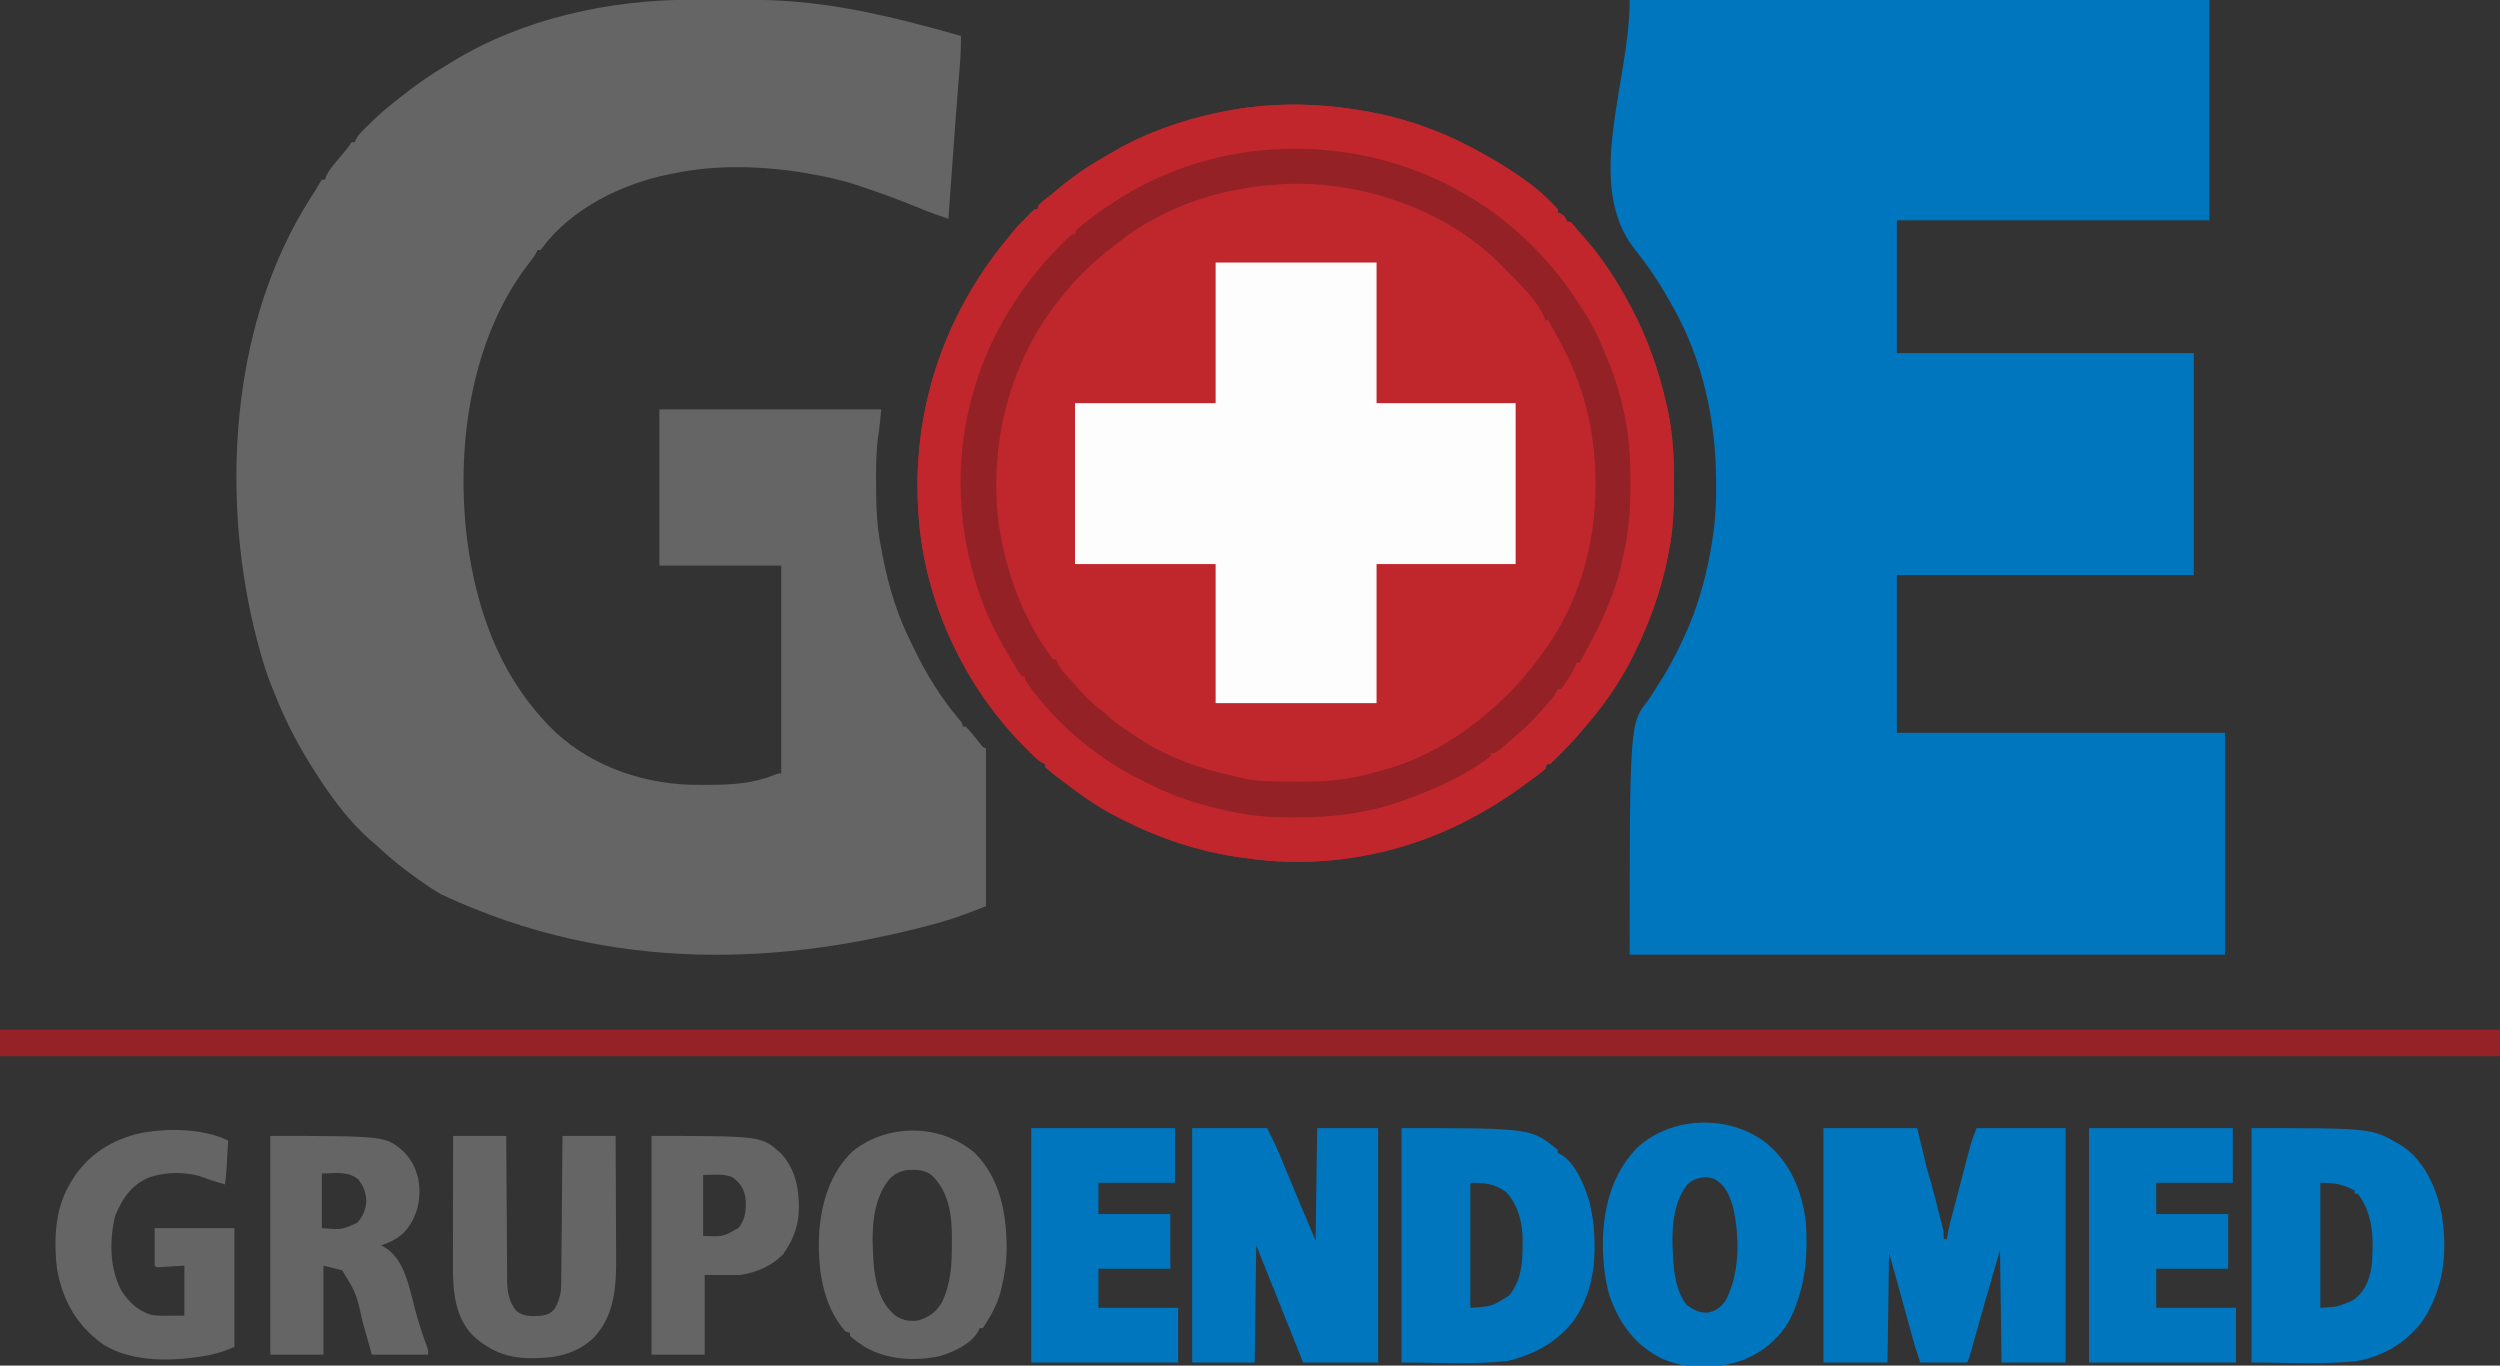
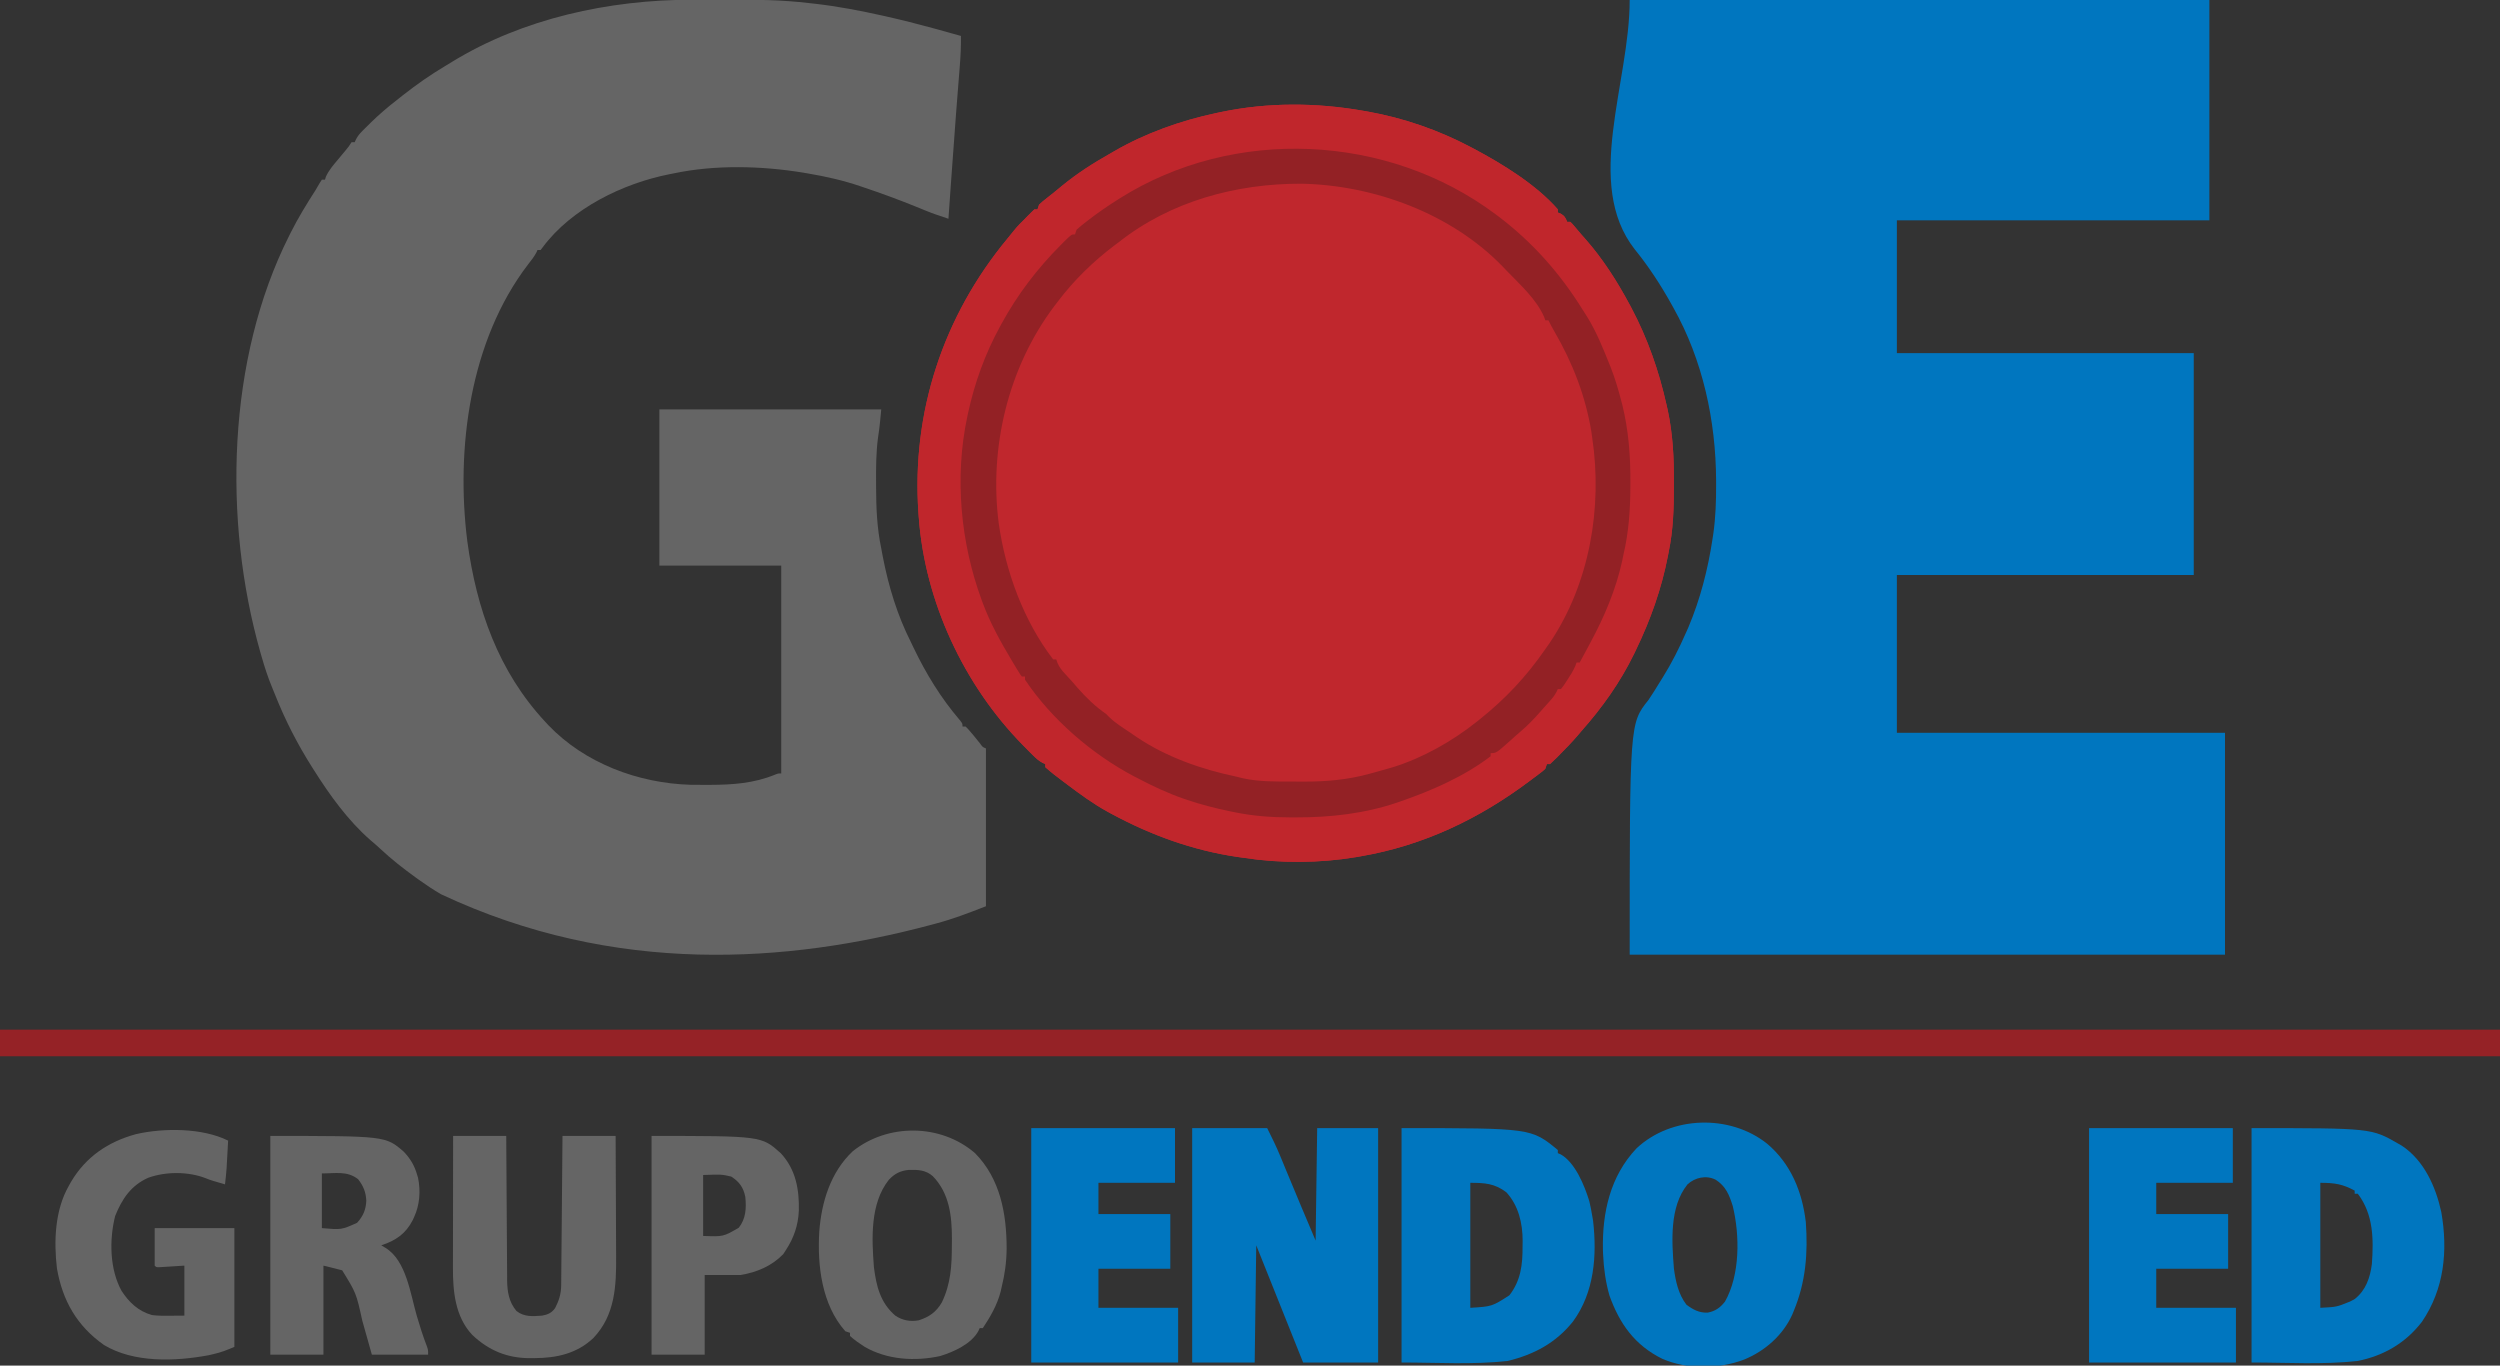
<svg xmlns="http://www.w3.org/2000/svg" version="1.1" width="1600" height="874">
  <rect width="100%" height="100%" fill="#333333" stroke="none" />
  <path d="M0 0 C0.884 0.154 1.768 0.308 2.679 0.467 C25.37 4.553 47.591 12.245 68 23 C69.011 23.531 69.011 23.531 70.043 24.073 C88.463 33.862 110.135 47.096 124 63 C124 63.66 124 64.32 124 65 C124.619 65.248 125.237 65.495 125.875 65.75 C128.351 67.206 128.951 68.378 130 71 C130.66 71 131.32 71 132 71 C133.34 72.293 133.34 72.293 134.938 74.188 C135.561 74.926 136.185 75.665 136.828 76.426 C137.545 77.275 138.262 78.125 139 79 C139.82 79.922 140.64 80.843 141.484 81.793 C152.776 94.578 161.953 108.988 170 124 C170.324 124.605 170.648 125.209 170.982 125.832 C181.575 145.779 188.772 166.569 193.688 188.562 C193.991 189.908 193.991 189.908 194.302 191.281 C197.626 206.752 198.374 221.858 198.312 237.625 C198.31 239.085 198.31 239.085 198.307 240.576 C198.263 254.595 197.856 268.232 195 282 C194.834 282.87 194.667 283.741 194.496 284.637 C190.452 305.662 183.315 325.748 174 345 C173.637 345.757 173.274 346.514 172.9 347.294 C164.037 365.562 152.453 381.84 139 397 C138.413 397.696 137.827 398.392 137.223 399.109 C133.421 403.609 129.323 407.809 125.188 412 C124.323 412.884 124.323 412.884 123.442 413.785 C122 415.23 120.504 416.62 119 418 C118.34 418 117.68 418 117 418 C116.67 418.99 116.34 419.98 116 421 C114.485 422.423 114.485 422.423 112.535 423.891 C111.823 424.432 111.11 424.973 110.376 425.531 C109.613 426.098 108.849 426.665 108.062 427.25 C107.285 427.835 106.507 428.42 105.706 429.022 C73.489 453.158 37.881 470.148 -2 477 C-3.094 477.193 -4.189 477.387 -5.316 477.586 C-28.682 481.466 -53.586 481.61 -77 478 C-78.473 477.792 -79.945 477.583 -81.418 477.375 C-109.568 473.208 -136.4 463.483 -161.375 450 C-162.73 449.271 -162.73 449.271 -164.113 448.527 C-173.385 443.424 -181.809 437.23 -190.25 430.875 C-190.918 430.376 -191.585 429.877 -192.273 429.363 C-196.281 426.354 -200.269 423.349 -204 420 C-204 419.34 -204 418.68 -204 418 C-204.582 417.743 -205.164 417.486 -205.763 417.22 C-208.199 415.892 -209.83 414.429 -211.793 412.473 C-212.501 411.769 -213.209 411.065 -213.938 410.34 C-214.681 409.588 -215.423 408.837 -216.188 408.062 C-216.954 407.288 -217.721 406.514 -218.511 405.717 C-256.248 367.261 -281.082 313.878 -285 260 C-285.067 259.102 -285.134 258.203 -285.203 257.277 C-289.677 192.67 -269.324 131.211 -228.078 81.508 C-226.661 79.798 -225.263 78.072 -223.883 76.332 C-221.75 73.69 -219.43 71.372 -217 69 C-216.478 68.456 -215.956 67.912 -215.418 67.352 C-213.983 65.864 -212.494 64.428 -211 63 C-210.34 63 -209.68 63 -209 63 C-208.505 61.515 -208.505 61.515 -208 60 C-206.023 58.16 -206.023 58.16 -203.375 56.062 C-202.371 55.266 -201.367 54.469 -200.332 53.648 C-199.789 53.22 -199.246 52.792 -198.686 52.351 C-196.978 50.982 -195.306 49.579 -193.637 48.164 C-183.77 39.888 -173.188 33.339 -162 27 C-161.297 26.592 -160.594 26.183 -159.869 25.762 C-139.886 14.183 -117.237 6.172 -94.688 1.375 C-93.695 1.163 -92.703 0.95 -91.681 0.731 C-61.399 -5.59 -30.389 -5.393 0 0 Z " fill="#C0272D" transform="translate(873,71)" />
  <path d="M0 0 C122.43 0 244.86 0 371 0 C371 46.53 371 93.06 371 141 C305 141 239 141 171 141 C171 169.05 171 197.1 171 226 C233.7 226 296.4 226 361 226 C361 272.86 361 319.72 361 368 C298.3 368 235.6 368 171 368 C171 401.33 171 434.66 171 469 C240.3 469 309.6 469 381 469 C381 515.86 381 562.72 381 611 C255.27 611 129.54 611 0 611 C0 463 0 463 12 448 C14.445 444.353 16.755 440.758 19 437 C19.712 435.861 20.425 434.723 21.141 433.586 C26.869 424.39 31.64 414.913 36 405 C36.523 403.823 37.047 402.646 37.586 401.434 C45.179 383.456 50.097 364.273 53 345 C53.177 343.84 53.355 342.68 53.537 341.484 C55.009 330.966 55.362 320.613 55.312 310 C55.31 309.146 55.308 308.292 55.305 307.412 C55.134 269.262 46.817 230.511 28 197 C27.536 196.164 27.072 195.328 26.594 194.467 C19.675 182.092 12.149 170.566 3.214 159.552 C-29.562 117.654 0 53.195 0 0 Z " fill="#0076BF" transform="translate(1043,0)" />
  <path d="M0 0 C1.474 -0.003 2.949 -0.007 4.423 -0.01 C7.495 -0.016 10.568 -0.018 13.64 -0.017 C16.741 -0.017 19.841 -0.024 22.942 -0.038 C40.5 -0.114 57.852 0.06 75.312 2.168 C76.541 2.303 77.77 2.439 79.036 2.578 C93.582 4.255 107.849 6.978 122.125 10.168 C122.874 10.335 123.624 10.503 124.396 10.675 C134.436 12.933 144.388 15.443 154.312 18.168 C155.256 18.426 156.199 18.685 157.171 18.951 C159.532 19.602 161.891 20.258 164.25 20.918 C165.436 21.249 165.436 21.249 166.646 21.586 C168.535 22.113 170.424 22.64 172.312 23.168 C172.39 29.645 172.107 36 171.578 42.453 C171.5 43.444 171.422 44.435 171.342 45.455 C171.173 47.597 171.003 49.738 170.831 51.879 C170.369 57.648 169.919 63.418 169.469 69.188 C169.327 70.996 169.327 70.996 169.183 72.841 C168.081 87.029 167.069 101.223 166.062 115.418 C165.93 117.29 165.93 117.29 165.794 119.2 C165.298 126.189 164.804 133.178 164.312 140.168 C159.371 138.556 154.478 136.91 149.668 134.934 C148.671 134.528 147.675 134.122 146.648 133.704 C145.609 133.28 144.57 132.855 143.5 132.418 C132.542 127.992 121.52 123.913 110.312 120.168 C109.624 119.932 108.936 119.697 108.227 119.454 C97.111 115.657 85.894 113.106 74.312 111.168 C72.983 110.939 72.983 110.939 71.626 110.706 C44.886 106.293 14.917 105.498 -11.688 111.168 C-12.537 111.334 -13.386 111.501 -14.261 111.672 C-43.917 117.524 -76.913 133.513 -95.426 158.516 C-95.842 159.061 -96.259 159.606 -96.688 160.168 C-97.347 160.168 -98.007 160.168 -98.688 160.168 C-99.059 160.997 -99.059 160.997 -99.438 161.844 C-100.924 164.609 -102.741 166.891 -104.688 169.355 C-142.037 218.123 -151.098 287.348 -143.598 346.645 C-137.718 389.837 -123.788 429.861 -93.688 462.168 C-92.75 463.187 -92.75 463.187 -91.793 464.227 C-68.416 488.686 -34.119 501.468 -0.663 502.433 C2.767 502.494 6.195 502.498 9.625 502.48 C10.344 502.479 11.062 502.477 11.802 502.476 C26.228 502.422 39.848 501.498 53.344 495.938 C55.312 495.168 55.312 495.168 57.312 495.168 C57.312 451.278 57.312 407.388 57.312 362.168 C31.573 362.168 5.832 362.168 -20.688 362.168 C-20.688 329.168 -20.688 296.168 -20.688 262.168 C26.172 262.168 73.032 262.168 121.312 262.168 C120.756 268.288 120.223 274.063 119.27 280.066 C117.97 289.631 117.961 299.154 118 308.793 C118.002 309.724 118.004 310.654 118.006 311.613 C118.05 325.041 118.552 337.992 121.312 351.168 C121.658 353.004 122.001 354.84 122.344 356.676 C126.006 375.499 131.624 394.033 140.312 411.168 C140.902 412.4 141.489 413.633 142.074 414.867 C149.966 431.332 159.499 446.888 171.375 460.793 C173.312 463.168 173.312 463.168 173.312 465.168 C173.972 465.168 174.632 465.168 175.312 465.168 C176.898 466.742 176.898 466.742 178.688 468.855 C179.308 469.582 179.928 470.31 180.566 471.059 C181.943 472.722 183.29 474.409 184.625 476.105 C186.151 478.258 186.151 478.258 188.312 479.168 C188.312 512.498 188.312 545.828 188.312 580.168 C177.525 584.363 167.387 588.301 156.312 591.23 C155.077 591.563 153.841 591.895 152.568 592.238 C62.196 616.269 -48.611 625.042 -160.517 572.445 C-165.405 569.569 -170.086 566.482 -174.688 563.168 C-175.615 562.501 -175.615 562.501 -176.561 561.821 C-184.529 556.059 -192.14 550.126 -199.312 543.391 C-201.387 541.449 -203.509 539.616 -205.688 537.793 C-219.976 525.273 -231.601 509.154 -241.688 493.168 C-242.107 492.507 -242.527 491.846 -242.96 491.166 C-252.476 476.135 -260.308 460.824 -266.844 444.284 C-267.436 442.798 -268.042 441.318 -268.656 439.841 C-271.249 433.555 -273.312 427.202 -275.188 420.668 C-275.642 419.086 -275.642 419.086 -276.107 417.472 C-299.965 333.36 -297.411 230.163 -257.688 151.168 C-257.372 150.534 -257.057 149.9 -256.733 149.246 C-251.976 139.756 -246.474 130.763 -240.736 121.839 C-239.785 120.323 -238.898 118.766 -238.02 117.207 C-237.58 116.534 -237.14 115.861 -236.688 115.168 C-236.028 115.168 -235.368 115.168 -234.688 115.168 C-234.492 114.511 -234.296 113.853 -234.094 113.176 C-232.103 108.918 -229.197 105.627 -226.188 102.043 C-225.009 100.625 -223.832 99.205 -222.656 97.785 C-222.135 97.162 -221.613 96.54 -221.076 95.898 C-219.516 94.007 -219.516 94.007 -217.688 91.168 C-217.028 91.168 -216.368 91.168 -215.688 91.168 C-215.281 90.275 -215.281 90.275 -214.867 89.364 C-213.701 87.194 -212.546 85.768 -210.816 84.031 C-210.248 83.459 -209.68 82.886 -209.094 82.297 C-208.486 81.697 -207.877 81.098 -207.25 80.48 C-206.617 79.855 -205.985 79.229 -205.333 78.584 C-200.049 73.415 -194.538 68.688 -188.688 64.168 C-187.388 63.14 -186.088 62.111 -184.789 61.082 C-176.092 54.253 -167.196 48.031 -157.697 42.37 C-156.249 41.504 -154.808 40.625 -153.372 39.739 C-108.003 11.937 -52.763 0.028 0 0 Z " fill="#656565" transform="translate(442.688,-0.168)" />
-   <path d="M0 0 C0.884 0.154 1.768 0.308 2.679 0.467 C25.37 4.553 47.591 12.245 68 23 C69.011 23.531 69.011 23.531 70.043 24.073 C88.463 33.862 110.135 47.096 124 63 C124 63.66 124 64.32 124 65 C124.619 65.248 125.237 65.495 125.875 65.75 C128.351 67.206 128.951 68.378 130 71 C130.66 71 131.32 71 132 71 C133.34 72.293 133.34 72.293 134.938 74.188 C135.561 74.926 136.185 75.665 136.828 76.426 C137.545 77.275 138.262 78.125 139 79 C139.82 79.922 140.64 80.843 141.484 81.793 C152.776 94.578 161.953 108.988 170 124 C170.324 124.605 170.648 125.209 170.982 125.832 C181.575 145.779 188.772 166.569 193.688 188.562 C193.991 189.908 193.991 189.908 194.302 191.281 C197.626 206.752 198.374 221.858 198.312 237.625 C198.31 239.085 198.31 239.085 198.307 240.576 C198.263 254.595 197.856 268.232 195 282 C194.834 282.87 194.667 283.741 194.496 284.637 C190.452 305.662 183.315 325.748 174 345 C173.637 345.757 173.274 346.514 172.9 347.294 C164.037 365.562 152.453 381.84 139 397 C138.413 397.696 137.827 398.392 137.223 399.109 C133.421 403.609 129.323 407.809 125.188 412 C124.323 412.884 124.323 412.884 123.442 413.785 C122 415.23 120.504 416.62 119 418 C118.34 418 117.68 418 117 418 C116.67 418.99 116.34 419.98 116 421 C114.485 422.423 114.485 422.423 112.535 423.891 C111.823 424.432 111.11 424.973 110.376 425.531 C109.613 426.098 108.849 426.665 108.062 427.25 C107.285 427.835 106.507 428.42 105.706 429.022 C73.489 453.158 37.881 470.148 -2 477 C-3.094 477.193 -4.189 477.387 -5.316 477.586 C-28.682 481.466 -53.586 481.61 -77 478 C-78.473 477.792 -79.945 477.583 -81.418 477.375 C-109.568 473.208 -136.4 463.483 -161.375 450 C-162.73 449.271 -162.73 449.271 -164.113 448.527 C-173.385 443.424 -181.809 437.23 -190.25 430.875 C-190.918 430.376 -191.585 429.877 -192.273 429.363 C-196.281 426.354 -200.269 423.349 -204 420 C-204 419.34 -204 418.68 -204 418 C-204.582 417.743 -205.164 417.486 -205.763 417.22 C-208.199 415.892 -209.83 414.429 -211.793 412.473 C-212.501 411.769 -213.209 411.065 -213.938 410.34 C-214.681 409.588 -215.423 408.837 -216.188 408.062 C-216.954 407.288 -217.721 406.514 -218.511 405.717 C-256.248 367.261 -281.082 313.878 -285 260 C-285.067 259.102 -285.134 258.203 -285.203 257.277 C-289.677 192.67 -269.324 131.211 -228.078 81.508 C-226.661 79.798 -225.263 78.072 -223.883 76.332 C-221.75 73.69 -219.43 71.372 -217 69 C-216.478 68.456 -215.956 67.912 -215.418 67.352 C-213.983 65.864 -212.494 64.428 -211 63 C-210.34 63 -209.68 63 -209 63 C-208.505 61.515 -208.505 61.515 -208 60 C-206.023 58.16 -206.023 58.16 -203.375 56.062 C-202.371 55.266 -201.367 54.469 -200.332 53.648 C-199.789 53.22 -199.246 52.792 -198.686 52.351 C-196.978 50.982 -195.306 49.579 -193.637 48.164 C-183.77 39.888 -173.188 33.339 -162 27 C-161.297 26.592 -160.594 26.183 -159.869 25.762 C-139.886 14.183 -117.237 6.172 -94.688 1.375 C-93.695 1.163 -92.703 0.95 -91.681 0.731 C-61.399 -5.59 -30.389 -5.393 0 0 Z M-157 84 C-157.737 84.548 -158.475 85.096 -159.234 85.66 C-172.924 95.928 -185.726 108.341 -196 122 C-196.77 123.003 -197.539 124.006 -198.332 125.039 C-227.8 164.24 -240.064 215.487 -233.812 263.938 C-229.439 294.681 -218.008 326.144 -199 351 C-198.34 351 -197.68 351 -197 351 C-196.746 351.736 -196.492 352.472 -196.23 353.23 C-194.926 356.167 -193.493 357.969 -191.312 360.312 C-190.597 361.091 -189.882 361.87 -189.145 362.672 C-188.437 363.44 -187.729 364.208 -187 365 C-185.829 366.351 -184.663 367.705 -183.5 369.062 C-177.827 375.534 -172.076 381.102 -165 386 C-164.398 386.617 -163.796 387.235 -163.176 387.871 C-159.149 391.811 -154.314 394.758 -149.649 397.889 C-148.215 398.855 -146.792 399.838 -145.371 400.824 C-126.423 413.545 -104.189 421.326 -82 426 C-80.375 426.394 -78.75 426.79 -77.125 427.188 C-66.996 429.341 -56.601 429.186 -46.296 429.185 C-43.9 429.187 -41.505 429.206 -39.109 429.225 C-24.467 429.28 -10.347 428.088 3.812 424.125 C4.796 423.857 5.78 423.59 6.793 423.314 C9.534 422.56 12.268 421.786 15 421 C16.785 420.488 16.785 420.488 18.605 419.965 C37.636 414.032 56.46 403.373 72 391 C72.971 390.228 72.971 390.228 73.961 389.44 C90.463 376.252 103.858 362.013 115.876 344.625 C116.854 343.212 117.844 341.806 118.836 340.402 C144.422 302.504 152.699 253.702 146 209 C145.817 207.726 145.634 206.453 145.445 205.141 C141.679 182.356 133.47 161.21 121.918 141.328 C120.524 138.909 119.201 136.517 118 134 C117.34 134 116.68 134 116 134 C115.747 133.286 115.495 132.572 115.234 131.836 C110.235 120.35 99.578 110.899 91 102 C90.233 101.192 89.466 100.384 88.676 99.551 C55.863 65.673 6.422 47.488 -40.062 46.576 C-81.774 46.424 -123.879 57.807 -157 84 Z " fill="#C0262C" transform="translate(873,71)" />
-   <path d="M0 0 C33.99 0 67.98 0 103 0 C103 29.7 103 59.4 103 90 C132.37 90 161.74 90 192 90 C192 123.99 192 157.98 192 193 C162.63 193 133.26 193 103 193 C103 222.37 103 251.74 103 282 C69.01 282 35.02 282 0 282 C0 252.63 0 223.26 0 193 C-29.7 193 -59.4 193 -90 193 C-90 159.01 -90 125.02 -90 90 C-60.3 90 -30.6 90 0 90 C0 60.3 0 30.6 0 0 Z " fill="#FDFDFD" transform="translate(778,168)" />
+   <path d="M0 0 C0.884 0.154 1.768 0.308 2.679 0.467 C25.37 4.553 47.591 12.245 68 23 C69.011 23.531 69.011 23.531 70.043 24.073 C88.463 33.862 110.135 47.096 124 63 C124 63.66 124 64.32 124 65 C124.619 65.248 125.237 65.495 125.875 65.75 C128.351 67.206 128.951 68.378 130 71 C130.66 71 131.32 71 132 71 C133.34 72.293 133.34 72.293 134.938 74.188 C135.561 74.926 136.185 75.665 136.828 76.426 C137.545 77.275 138.262 78.125 139 79 C139.82 79.922 140.64 80.843 141.484 81.793 C152.776 94.578 161.953 108.988 170 124 C170.324 124.605 170.648 125.209 170.982 125.832 C181.575 145.779 188.772 166.569 193.688 188.562 C193.991 189.908 193.991 189.908 194.302 191.281 C197.626 206.752 198.374 221.858 198.312 237.625 C198.31 239.085 198.31 239.085 198.307 240.576 C198.263 254.595 197.856 268.232 195 282 C194.834 282.87 194.667 283.741 194.496 284.637 C190.452 305.662 183.315 325.748 174 345 C173.637 345.757 173.274 346.514 172.9 347.294 C164.037 365.562 152.453 381.84 139 397 C138.413 397.696 137.827 398.392 137.223 399.109 C133.421 403.609 129.323 407.809 125.188 412 C124.323 412.884 124.323 412.884 123.442 413.785 C122 415.23 120.504 416.62 119 418 C118.34 418 117.68 418 117 418 C116.67 418.99 116.34 419.98 116 421 C114.485 422.423 114.485 422.423 112.535 423.891 C111.823 424.432 111.11 424.973 110.376 425.531 C109.613 426.098 108.849 426.665 108.062 427.25 C107.285 427.835 106.507 428.42 105.706 429.022 C73.489 453.158 37.881 470.148 -2 477 C-3.094 477.193 -4.189 477.387 -5.316 477.586 C-28.682 481.466 -53.586 481.61 -77 478 C-78.473 477.792 -79.945 477.583 -81.418 477.375 C-109.568 473.208 -136.4 463.483 -161.375 450 C-162.73 449.271 -162.73 449.271 -164.113 448.527 C-173.385 443.424 -181.809 437.23 -190.25 430.875 C-190.918 430.376 -191.585 429.877 -192.273 429.363 C-196.281 426.354 -200.269 423.349 -204 420 C-204 419.34 -204 418.68 -204 418 C-204.582 417.743 -205.164 417.486 -205.763 417.22 C-208.199 415.892 -209.83 414.429 -211.793 412.473 C-212.501 411.769 -213.209 411.065 -213.938 410.34 C-214.681 409.588 -215.423 408.837 -216.188 408.062 C-216.954 407.288 -217.721 406.514 -218.511 405.717 C-256.248 367.261 -281.082 313.878 -285 260 C-285.067 259.102 -285.134 258.203 -285.203 257.277 C-289.677 192.67 -269.324 131.211 -228.078 81.508 C-226.661 79.798 -225.263 78.072 -223.883 76.332 C-221.75 73.69 -219.43 71.372 -217 69 C-216.478 68.456 -215.956 67.912 -215.418 67.352 C-213.983 65.864 -212.494 64.428 -211 63 C-210.34 63 -209.68 63 -209 63 C-208.505 61.515 -208.505 61.515 -208 60 C-206.023 58.16 -206.023 58.16 -203.375 56.062 C-202.371 55.266 -201.367 54.469 -200.332 53.648 C-199.789 53.22 -199.246 52.792 -198.686 52.351 C-183.77 39.888 -173.188 33.339 -162 27 C-161.297 26.592 -160.594 26.183 -159.869 25.762 C-139.886 14.183 -117.237 6.172 -94.688 1.375 C-93.695 1.163 -92.703 0.95 -91.681 0.731 C-61.399 -5.59 -30.389 -5.393 0 0 Z M-157 84 C-157.737 84.548 -158.475 85.096 -159.234 85.66 C-172.924 95.928 -185.726 108.341 -196 122 C-196.77 123.003 -197.539 124.006 -198.332 125.039 C-227.8 164.24 -240.064 215.487 -233.812 263.938 C-229.439 294.681 -218.008 326.144 -199 351 C-198.34 351 -197.68 351 -197 351 C-196.746 351.736 -196.492 352.472 -196.23 353.23 C-194.926 356.167 -193.493 357.969 -191.312 360.312 C-190.597 361.091 -189.882 361.87 -189.145 362.672 C-188.437 363.44 -187.729 364.208 -187 365 C-185.829 366.351 -184.663 367.705 -183.5 369.062 C-177.827 375.534 -172.076 381.102 -165 386 C-164.398 386.617 -163.796 387.235 -163.176 387.871 C-159.149 391.811 -154.314 394.758 -149.649 397.889 C-148.215 398.855 -146.792 399.838 -145.371 400.824 C-126.423 413.545 -104.189 421.326 -82 426 C-80.375 426.394 -78.75 426.79 -77.125 427.188 C-66.996 429.341 -56.601 429.186 -46.296 429.185 C-43.9 429.187 -41.505 429.206 -39.109 429.225 C-24.467 429.28 -10.347 428.088 3.812 424.125 C4.796 423.857 5.78 423.59 6.793 423.314 C9.534 422.56 12.268 421.786 15 421 C16.785 420.488 16.785 420.488 18.605 419.965 C37.636 414.032 56.46 403.373 72 391 C72.971 390.228 72.971 390.228 73.961 389.44 C90.463 376.252 103.858 362.013 115.876 344.625 C116.854 343.212 117.844 341.806 118.836 340.402 C144.422 302.504 152.699 253.702 146 209 C145.817 207.726 145.634 206.453 145.445 205.141 C141.679 182.356 133.47 161.21 121.918 141.328 C120.524 138.909 119.201 136.517 118 134 C117.34 134 116.68 134 116 134 C115.747 133.286 115.495 132.572 115.234 131.836 C110.235 120.35 99.578 110.899 91 102 C90.233 101.192 89.466 100.384 88.676 99.551 C55.863 65.673 6.422 47.488 -40.062 46.576 C-81.774 46.424 -123.879 57.807 -157 84 Z " fill="#C0262C" transform="translate(873,71)" />
  <path d="M0 0 C0.638 0.476 1.276 0.952 1.934 1.442 C23.796 17.986 41.396 37.888 55.806 61.081 C56.833 62.732 57.88 64.371 58.93 66.008 C64.764 75.444 68.861 85.738 73 96 C73.399 96.987 73.399 96.987 73.806 97.994 C76.61 105.055 78.719 112.28 80.625 119.625 C80.916 120.723 80.916 120.723 81.214 121.844 C85.303 138.337 86.549 154.812 86.438 171.75 C86.435 172.708 86.433 173.667 86.43 174.654 C86.373 189.485 85.417 203.522 82 218 C81.717 219.379 81.436 220.76 81.16 222.141 C77.184 240.245 69.785 257.732 61 274 C60.315 275.288 59.63 276.575 58.945 277.863 C57.315 280.919 55.664 283.963 54 287 C53.34 287 52.68 287 52 287 C51.752 287.695 51.505 288.39 51.25 289.105 C49.81 292.44 48.009 295.288 46 298.312 C44.948 299.915 44.948 299.915 43.875 301.551 C43.256 302.359 42.638 303.167 42 304 C41.34 304 40.68 304 40 304 C39.733 304.585 39.466 305.17 39.191 305.773 C37.975 308.047 36.66 309.712 34.938 311.625 C34.316 312.317 33.695 313.009 33.055 313.723 C32.038 314.85 32.038 314.85 31 316 C30.281 316.824 29.561 317.647 28.82 318.496 C24.79 323.078 20.706 327.345 16.039 331.277 C13.768 333.196 11.576 335.189 9.375 337.188 C0.592 345 0.592 345 -3 345 C-3 345.66 -3 346.32 -3 347 C-19.92 359.941 -40.972 369.119 -61 376 C-61.969 376.336 -61.969 376.336 -62.958 376.68 C-83.539 383.679 -105.663 386.192 -127.312 386.125 C-128.542 386.129 -129.771 386.133 -131.037 386.137 C-143.357 386.124 -155.179 385.253 -167.25 382.75 C-168.333 382.528 -169.417 382.306 -170.533 382.078 C-179.519 380.191 -188.301 377.936 -197 375 C-197.663 374.777 -198.325 374.555 -199.008 374.325 C-209.462 370.748 -219.233 366.142 -229 361 C-229.817 360.581 -230.635 360.162 -231.477 359.73 C-258.371 345.477 -284.075 323.288 -301 298 C-301 297.34 -301 296.68 -301 296 C-301.66 296 -302.32 296 -303 296 C-304.094 294.617 -304.094 294.617 -305.285 292.66 C-305.729 291.935 -306.173 291.21 -306.63 290.463 C-307.103 289.671 -307.576 288.879 -308.062 288.062 C-308.551 287.252 -309.039 286.442 -309.542 285.607 C-316.555 273.85 -323.242 261.866 -328 249 C-328.349 248.065 -328.349 248.065 -328.706 247.11 C-342.28 210.259 -346.165 168.518 -338 130 C-337.753 128.819 -337.753 128.819 -337.5 127.615 C-333.3 108.144 -326.568 89.473 -317 72 C-316.67 71.392 -316.34 70.784 -316 70.158 C-305.771 51.438 -293.285 35.061 -278.25 19.938 C-277.558 19.24 -276.867 18.543 -276.154 17.825 C-271.258 13 -271.258 13 -269 13 C-268.67 12.01 -268.34 11.02 -268 10 C-265.933 8.175 -263.874 6.483 -261.688 4.812 C-261.054 4.323 -260.421 3.834 -259.769 3.331 C-254.025 -1.063 -248.119 -5.143 -242 -9 C-241.427 -9.363 -240.853 -9.727 -240.263 -10.101 C-167.231 -56.114 -68.986 -51.481 0 0 Z M-241 18 C-241.737 18.548 -242.475 19.096 -243.234 19.66 C-256.924 29.928 -269.726 42.341 -280 56 C-280.77 57.003 -281.539 58.006 -282.332 59.039 C-311.8 98.24 -324.064 149.487 -317.812 197.938 C-313.439 228.681 -302.008 260.144 -283 285 C-282.34 285 -281.68 285 -281 285 C-280.746 285.736 -280.492 286.472 -280.23 287.23 C-278.926 290.167 -277.493 291.969 -275.312 294.312 C-274.597 295.091 -273.882 295.87 -273.145 296.672 C-272.437 297.44 -271.729 298.208 -271 299 C-269.829 300.351 -268.663 301.705 -267.5 303.062 C-261.827 309.534 -256.076 315.102 -249 320 C-248.398 320.617 -247.796 321.235 -247.176 321.871 C-243.149 325.811 -238.314 328.758 -233.649 331.889 C-232.215 332.855 -230.792 333.838 -229.371 334.824 C-210.423 347.545 -188.189 355.326 -166 360 C-164.375 360.394 -162.75 360.79 -161.125 361.188 C-150.996 363.341 -140.601 363.186 -130.296 363.185 C-127.9 363.187 -125.505 363.206 -123.109 363.225 C-108.467 363.28 -94.347 362.088 -80.188 358.125 C-79.204 357.857 -78.22 357.59 -77.207 357.314 C-74.466 356.56 -71.732 355.786 -69 355 C-67.215 354.488 -67.215 354.488 -65.395 353.965 C-46.364 348.032 -27.54 337.373 -12 325 C-11.029 324.228 -11.029 324.228 -10.039 323.44 C6.463 310.252 19.858 296.013 31.876 278.625 C32.854 277.212 33.844 275.806 34.836 274.402 C60.422 236.504 68.699 187.702 62 143 C61.817 141.726 61.634 140.453 61.445 139.141 C57.679 116.356 49.47 95.21 37.918 75.328 C36.524 72.909 35.201 70.517 34 68 C33.34 68 32.68 68 32 68 C31.747 67.286 31.495 66.572 31.234 65.836 C26.235 54.35 15.578 44.899 7 36 C6.233 35.192 5.466 34.384 4.676 33.551 C-28.137 -0.327 -77.578 -18.512 -124.062 -19.424 C-165.774 -19.576 -207.879 -8.193 -241 18 Z " fill="#932125" transform="translate(957,137)" />
  <path d="M0 0 C528 0 1056 0 1600 0 C1600 5.61 1600 11.22 1600 17 C1072 17 544 17 0 17 C0 11.39 0 5.78 0 0 Z " fill="#952226" transform="translate(0,659)" />
-   <path d="M0 0 C19.8 0 39.6 0 60 0 C61.98 8.25 63.96 16.5 66 25 C66.986 28.468 67.973 31.936 68.977 35.399 C70.694 41.442 72.213 47.534 73.75 53.625 C74.068 54.873 74.387 56.12 74.715 57.406 C75.01 58.584 75.305 59.762 75.609 60.977 C75.877 62.04 76.145 63.103 76.421 64.198 C77 67 77 67 77 71 C77.66 71 78.32 71 79 71 C79.137 70.122 79.274 69.244 79.416 68.34 C79.937 65.36 80.584 62.488 81.348 59.562 C81.755 57.994 81.755 57.994 82.171 56.394 C82.465 55.274 82.759 54.154 83.062 53 C83.521 51.246 83.521 51.246 83.989 49.456 C84.816 46.298 85.647 43.141 86.478 39.985 C87.008 37.968 87.537 35.95 88.064 33.932 C88.949 30.546 89.839 27.162 90.732 23.779 C91.239 21.854 91.743 19.928 92.246 18.002 C92.562 16.812 92.878 15.621 93.203 14.395 C93.478 13.351 93.753 12.308 94.036 11.234 C95.17 7.428 96.606 3.718 98 0 C116.81 0 135.62 0 155 0 C155 49.5 155 99 155 150 C141.47 150 127.94 150 114 150 C113.505 114.36 113.505 114.36 113 78 C103.814 109.567 103.814 109.567 94.918 141.217 C94.672 142.108 94.425 142.999 94.172 143.918 C93.967 144.668 93.761 145.419 93.55 146.192 C93 148 93 148 92 150 C82.1 150 72.2 150 62 150 C58.625 139.875 58.625 139.875 57.314 135.132 C57.021 134.074 56.727 133.017 56.424 131.927 C56.118 130.814 55.812 129.701 55.496 128.555 C55.172 127.385 54.848 126.216 54.514 125.012 C53.487 121.3 52.462 117.588 51.438 113.875 C50.409 110.156 49.379 106.436 48.35 102.717 C47.712 100.41 47.074 98.103 46.437 95.795 C46.146 94.744 45.856 93.692 45.556 92.609 C45.303 91.692 45.05 90.776 44.79 89.831 C43.874 86.55 42.936 83.275 42 80 C41.67 103.1 41.34 126.2 41 150 C27.47 150 13.94 150 0 150 C0 100.5 0 51 0 0 Z " fill="#0076BF" transform="translate(1167,722)" />
  <path d="M0 0 C15.84 0 31.68 0 48 0 C50.988 5.977 53.865 11.785 56.383 17.938 C56.683 18.661 56.982 19.384 57.291 20.129 C58.239 22.418 59.182 24.709 60.125 27 C66.333 42.037 72.661 57.017 79 72 C79.33 48.24 79.66 24.48 80 0 C92.87 0 105.74 0 119 0 C119 49.5 119 99 119 150 C103.16 150 87.32 150 71 150 C61 125 51 100 41 75 C40.67 99.75 40.34 124.5 40 150 C26.8 150 13.6 150 0 150 C0 100.5 0 51 0 0 Z " fill="#0076BF" transform="translate(763,722)" />
  <path d="M0 0 C83.003 0 83.003 0 100 14 C100 14.66 100 15.32 100 16 C100.889 16.383 100.889 16.383 101.797 16.773 C111.136 21.973 117.101 36.859 120.137 46.676 C120.871 49.781 121.498 52.85 122 56 C122.18 57.034 122.361 58.068 122.547 59.133 C125.156 81.402 123.37 105.147 109.72 123.744 C98.821 137.428 84.817 144.892 68 149 C45.47 151.503 22.669 150 0 150 C0 100.5 0 51 0 0 Z M44 35 C44 61.4 44 87.8 44 115 C57.851 114.151 57.851 114.151 69 107 C76.359 97.532 77.51 87.309 77.438 75.625 C77.467 73.912 77.467 73.912 77.498 72.164 C77.492 60.923 74.849 49.473 67 41 C59.528 35.406 53.263 35 44 35 Z " fill="#0076BF" transform="translate(897,722)" />
  <path d="M0 0 C76.665 0 76.665 0 94 10 C94.705 10.405 95.41 10.81 96.137 11.227 C110.491 20.719 117.971 37.681 121.457 53.867 C125.733 78.536 123.348 102.925 109 124 C98.656 137.446 84.607 145.688 68 149 C45.47 151.503 22.669 150 0 150 C0 100.5 0 51 0 0 Z M44 35 C44 61.4 44 87.8 44 115 C54.408 114.469 54.408 114.469 63 111 C64.031 110.443 65.062 109.886 66.125 109.312 C73.188 103.632 75.844 95.798 77 87 C78.143 71.114 78.04 55.21 68 42 C67.34 42 66.68 42 66 42 C66 41.34 66 40.68 66 40 C58.24 35.766 53.078 35 44 35 Z " fill="#0076BF" transform="translate(1441,722)" />
  <path d="M0 0 C15.16 12.835 22.42 30.696 24.719 50.121 C26.155 69.93 24.699 88.551 17 107 C16.54 108.133 16.54 108.133 16.07 109.289 C10.079 122.598 -1.51 132.715 -14.84 138.16 C-31.08 144.242 -51.234 144.591 -67.211 137.594 C-84.77 128.916 -94.55 115.134 -101 97 C-103.397 88.449 -104.619 79.861 -105 71 C-105.041 70.082 -105.082 69.164 -105.125 68.219 C-105.655 44.108 -100.538 20.841 -83.625 2.938 C-61.343 -17.979 -23.806 -19.02 0 0 Z M-51 26 C-62.626 40.417 -61.058 62.526 -59.691 79.93 C-58.584 88.105 -56.796 96.372 -51.688 103 C-47.388 106.2 -43.449 108.347 -38 108.062 C-33.148 107.143 -30.02 104.86 -27 101 C-17.351 83.949 -17.47 58.754 -22 40 C-24.259 32.712 -26.476 27.204 -33 23 C-39.06 19.97 -46.232 21.565 -51 26 Z " fill="#0076BF" transform="translate(1131,732)" />
  <path d="M0 0 C30.36 0 60.72 0 92 0 C92 11.55 92 23.1 92 35 C75.83 35 59.66 35 43 35 C43 41.6 43 48.2 43 55 C58.18 55 73.36 55 89 55 C89 66.55 89 78.1 89 90 C73.82 90 58.64 90 43 90 C43 98.25 43 106.5 43 115 C59.83 115 76.66 115 94 115 C94 126.55 94 138.1 94 150 C62.98 150 31.96 150 0 150 C0 100.5 0 51 0 0 Z " fill="#0076BF" transform="translate(1337,722)" />
  <path d="M0 0 C30.36 0 60.72 0 92 0 C92 11.55 92 23.1 92 35 C75.83 35 59.66 35 43 35 C43 41.6 43 48.2 43 55 C58.18 55 73.36 55 89 55 C89 66.55 89 78.1 89 90 C73.82 90 58.64 90 43 90 C43 98.25 43 106.5 43 115 C59.83 115 76.66 115 94 115 C94 126.55 94 138.1 94 150 C62.98 150 31.96 150 0 150 C0 100.5 0 51 0 0 Z " fill="#0076BF" transform="translate(660,722)" />
  <path d="M0 0 C73.758 0 73.758 0 85.441 10.113 C89.775 14.734 92.251 18.93 94 25 C94.182 25.598 94.364 26.196 94.551 26.812 C96.282 35.244 95.626 44.201 92 52 C91.722 52.612 91.443 53.225 91.156 53.855 C86.665 62.626 80.228 67.011 71 70 C71.887 70.536 72.774 71.073 73.688 71.625 C87.026 79.69 89.694 101.248 93.753 115.176 C95.701 121.827 97.767 128.356 100.279 134.817 C101 137 101 137 101 140 C89.12 140 77.24 140 65 140 C60.312 123.375 60.312 123.375 58.868 118.224 C54.996 100.608 54.996 100.608 46 86 C42.04 85.01 38.08 84.02 34 83 C34 101.81 34 120.62 34 140 C22.78 140 11.56 140 0 140 C0 93.8 0 47.6 0 0 Z M33 24 C33 35.55 33 47.1 33 59 C45.539 60.081 45.539 60.081 55.516 55.609 C59.395 51.403 61.194 47.16 61.438 41.438 C61.166 36.012 59.569 32.002 56.188 27.688 C49.107 22.225 41.893 24 33 24 Z " fill="#656565" transform="translate(173,727)" />
  <path d="M0 0 C16.206 16.412 20.23 38.841 20.253 61.012 C20.168 69.672 19.095 77.599 17 86 C16.795 86.905 16.59 87.81 16.379 88.742 C14.226 97.112 9.768 104.847 5 112 C4.34 112 3.68 112 3 112 C2.731 112.601 2.461 113.201 2.184 113.82 C-2.346 122.163 -13.655 127.218 -22.312 129.875 C-38.415 133.381 -56.17 132.303 -70.562 124 C-73.858 121.85 -77.118 119.69 -80 117 C-80 116.34 -80 115.68 -80 115 C-80.99 114.67 -81.98 114.34 -83 114 C-98.07 96.966 -100.962 72.017 -99.66 50.197 C-98.241 31.285 -92.431 12.187 -78.297 -1.152 C-55.895 -19.173 -21.921 -18.916 0 0 Z M-55.188 17.125 C-67.186 32.322 -66.107 54.718 -64.691 72.98 C-63.167 85.138 -60.598 95.757 -51 104 C-46.493 107.064 -41.343 107.988 -36 107 C-29.269 104.84 -24.839 101.7 -21.246 95.594 C-15.415 83.456 -14.819 71.926 -14.812 58.688 C-14.794 56.805 -14.794 56.805 -14.775 54.885 C-14.753 40.247 -16.393 25.669 -27 14.75 C-31.634 10.695 -36.626 10.598 -42.543 10.758 C-47.899 11.286 -51.576 13.244 -55.188 17.125 Z " fill="#656565" transform="translate(624,738)" />
  <path d="M0 0 C-0.964 18.82 -0.964 18.82 -2 28 C-3.48 27.564 -4.959 27.126 -6.438 26.688 C-7.363 26.416 -8.289 26.144 -9.242 25.863 C-12 25 -12 25 -14.07 24.168 C-25.31 19.694 -39.834 19.691 -51.164 23.781 C-62.221 28.733 -67.889 37.296 -72.312 48.25 C-76.095 63.382 -75.857 82.258 -68.215 96.129 C-63.401 103.544 -57.472 109.154 -48.809 111.625 C-44.762 112.165 -40.764 112.104 -36.688 112.062 C-33.821 112.042 -30.954 112.021 -28 112 C-28 101.44 -28 90.88 -28 80 C-33.879 80.368 -33.879 80.368 -39.758 80.748 C-40.486 80.791 -41.214 80.834 -41.965 80.879 C-43.088 80.95 -43.088 80.95 -44.234 81.022 C-46 81 -46 81 -47 80 C-47 72.08 -47 64.16 -47 56 C-30.17 56 -13.34 56 4 56 C4 81.08 4 106.16 4 132 C-0.776 134.047 -4.46 135.521 -9.375 136.625 C-10.414 136.865 -11.453 137.105 -12.523 137.352 C-33.838 141.327 -60.342 142.345 -79.516 130.754 C-96.771 118.572 -105.987 102.419 -109.555 81.793 C-111.599 64.384 -110.886 44.587 -102 29 C-101.519 28.134 -101.038 27.267 -100.543 26.375 C-91.042 10.355 -76.835 0.744 -59.062 -4.125 C-41.336 -8.22 -16.461 -8.23 0 0 Z " fill="#656565" transform="translate(146,730)" />
  <path d="M0 0 C11.22 0 22.44 0 34 0 C34.015 2.982 34.029 5.964 34.044 9.037 C34.095 18.908 34.161 28.778 34.236 38.649 C34.28 44.631 34.32 50.614 34.346 56.596 C34.373 62.374 34.413 68.151 34.463 73.928 C34.48 76.128 34.491 78.329 34.498 80.529 C34.507 83.619 34.535 86.709 34.568 89.799 C34.566 90.701 34.565 91.604 34.563 92.534 C34.67 99.822 35.745 106.294 40.5 112 C45.454 115.963 50.932 115.441 57 115 C60.556 114.35 63.137 113.243 65.277 110.16 C67.741 105.452 69.111 101.051 69.158 95.723 C69.168 94.876 69.178 94.029 69.188 93.156 C69.194 92.235 69.199 91.315 69.205 90.366 C69.215 89.39 69.225 88.414 69.235 87.409 C69.267 84.184 69.292 80.959 69.316 77.734 C69.337 75.498 69.358 73.262 69.379 71.025 C69.435 65.14 69.484 59.255 69.532 53.369 C69.582 47.363 69.638 41.357 69.693 35.352 C69.801 23.568 69.902 11.784 70 0 C81.22 0 92.44 0 104 0 C104.068 12.258 104.123 24.515 104.155 36.773 C104.171 42.467 104.192 48.16 104.226 53.853 C104.259 59.358 104.277 64.862 104.285 70.367 C104.29 72.457 104.301 74.546 104.317 76.635 C104.461 95.777 103.787 114.603 89.762 129.328 C79.314 139.243 66.191 142.178 52.188 142.188 C51.228 142.2 50.268 142.212 49.279 142.225 C34.722 142.254 22.844 137.342 12.281 127.379 C1.297 115.695 -0.179 99.481 -0.114 84.236 C-0.114 83.318 -0.114 82.399 -0.114 81.453 C-0.113 78.456 -0.106 75.458 -0.098 72.461 C-0.096 70.368 -0.094 68.275 -0.093 66.181 C-0.09 60.7 -0.08 55.219 -0.069 49.739 C-0.058 44.134 -0.054 38.53 -0.049 32.926 C-0.038 21.951 -0.021 10.975 0 0 Z " fill="#656565" transform="translate(290,727)" />
  <path d="M0 0 C70.373 0 70.373 0 82.625 11 C92.354 21.374 94.597 34.342 94.25 47.992 C93.809 57.272 91.071 65.258 86 73 C85.422 73.887 84.845 74.774 84.25 75.688 C76.84 83.304 67.329 87.279 57 89 C49.41 89 41.82 89 34 89 C34 105.83 34 122.66 34 140 C22.78 140 11.56 140 0 140 C0 93.8 0 47.6 0 0 Z M33 25 C33 37.87 33 50.74 33 64 C45.929 64.489 45.929 64.489 55.812 58.75 C60.419 52.96 60.704 46.13 60 39 C58.717 32.813 56.249 29.464 51 26 C44.725 24.575 44.725 24.575 33 25 Z " fill="#656565" transform="translate(417,727)" />
</svg>